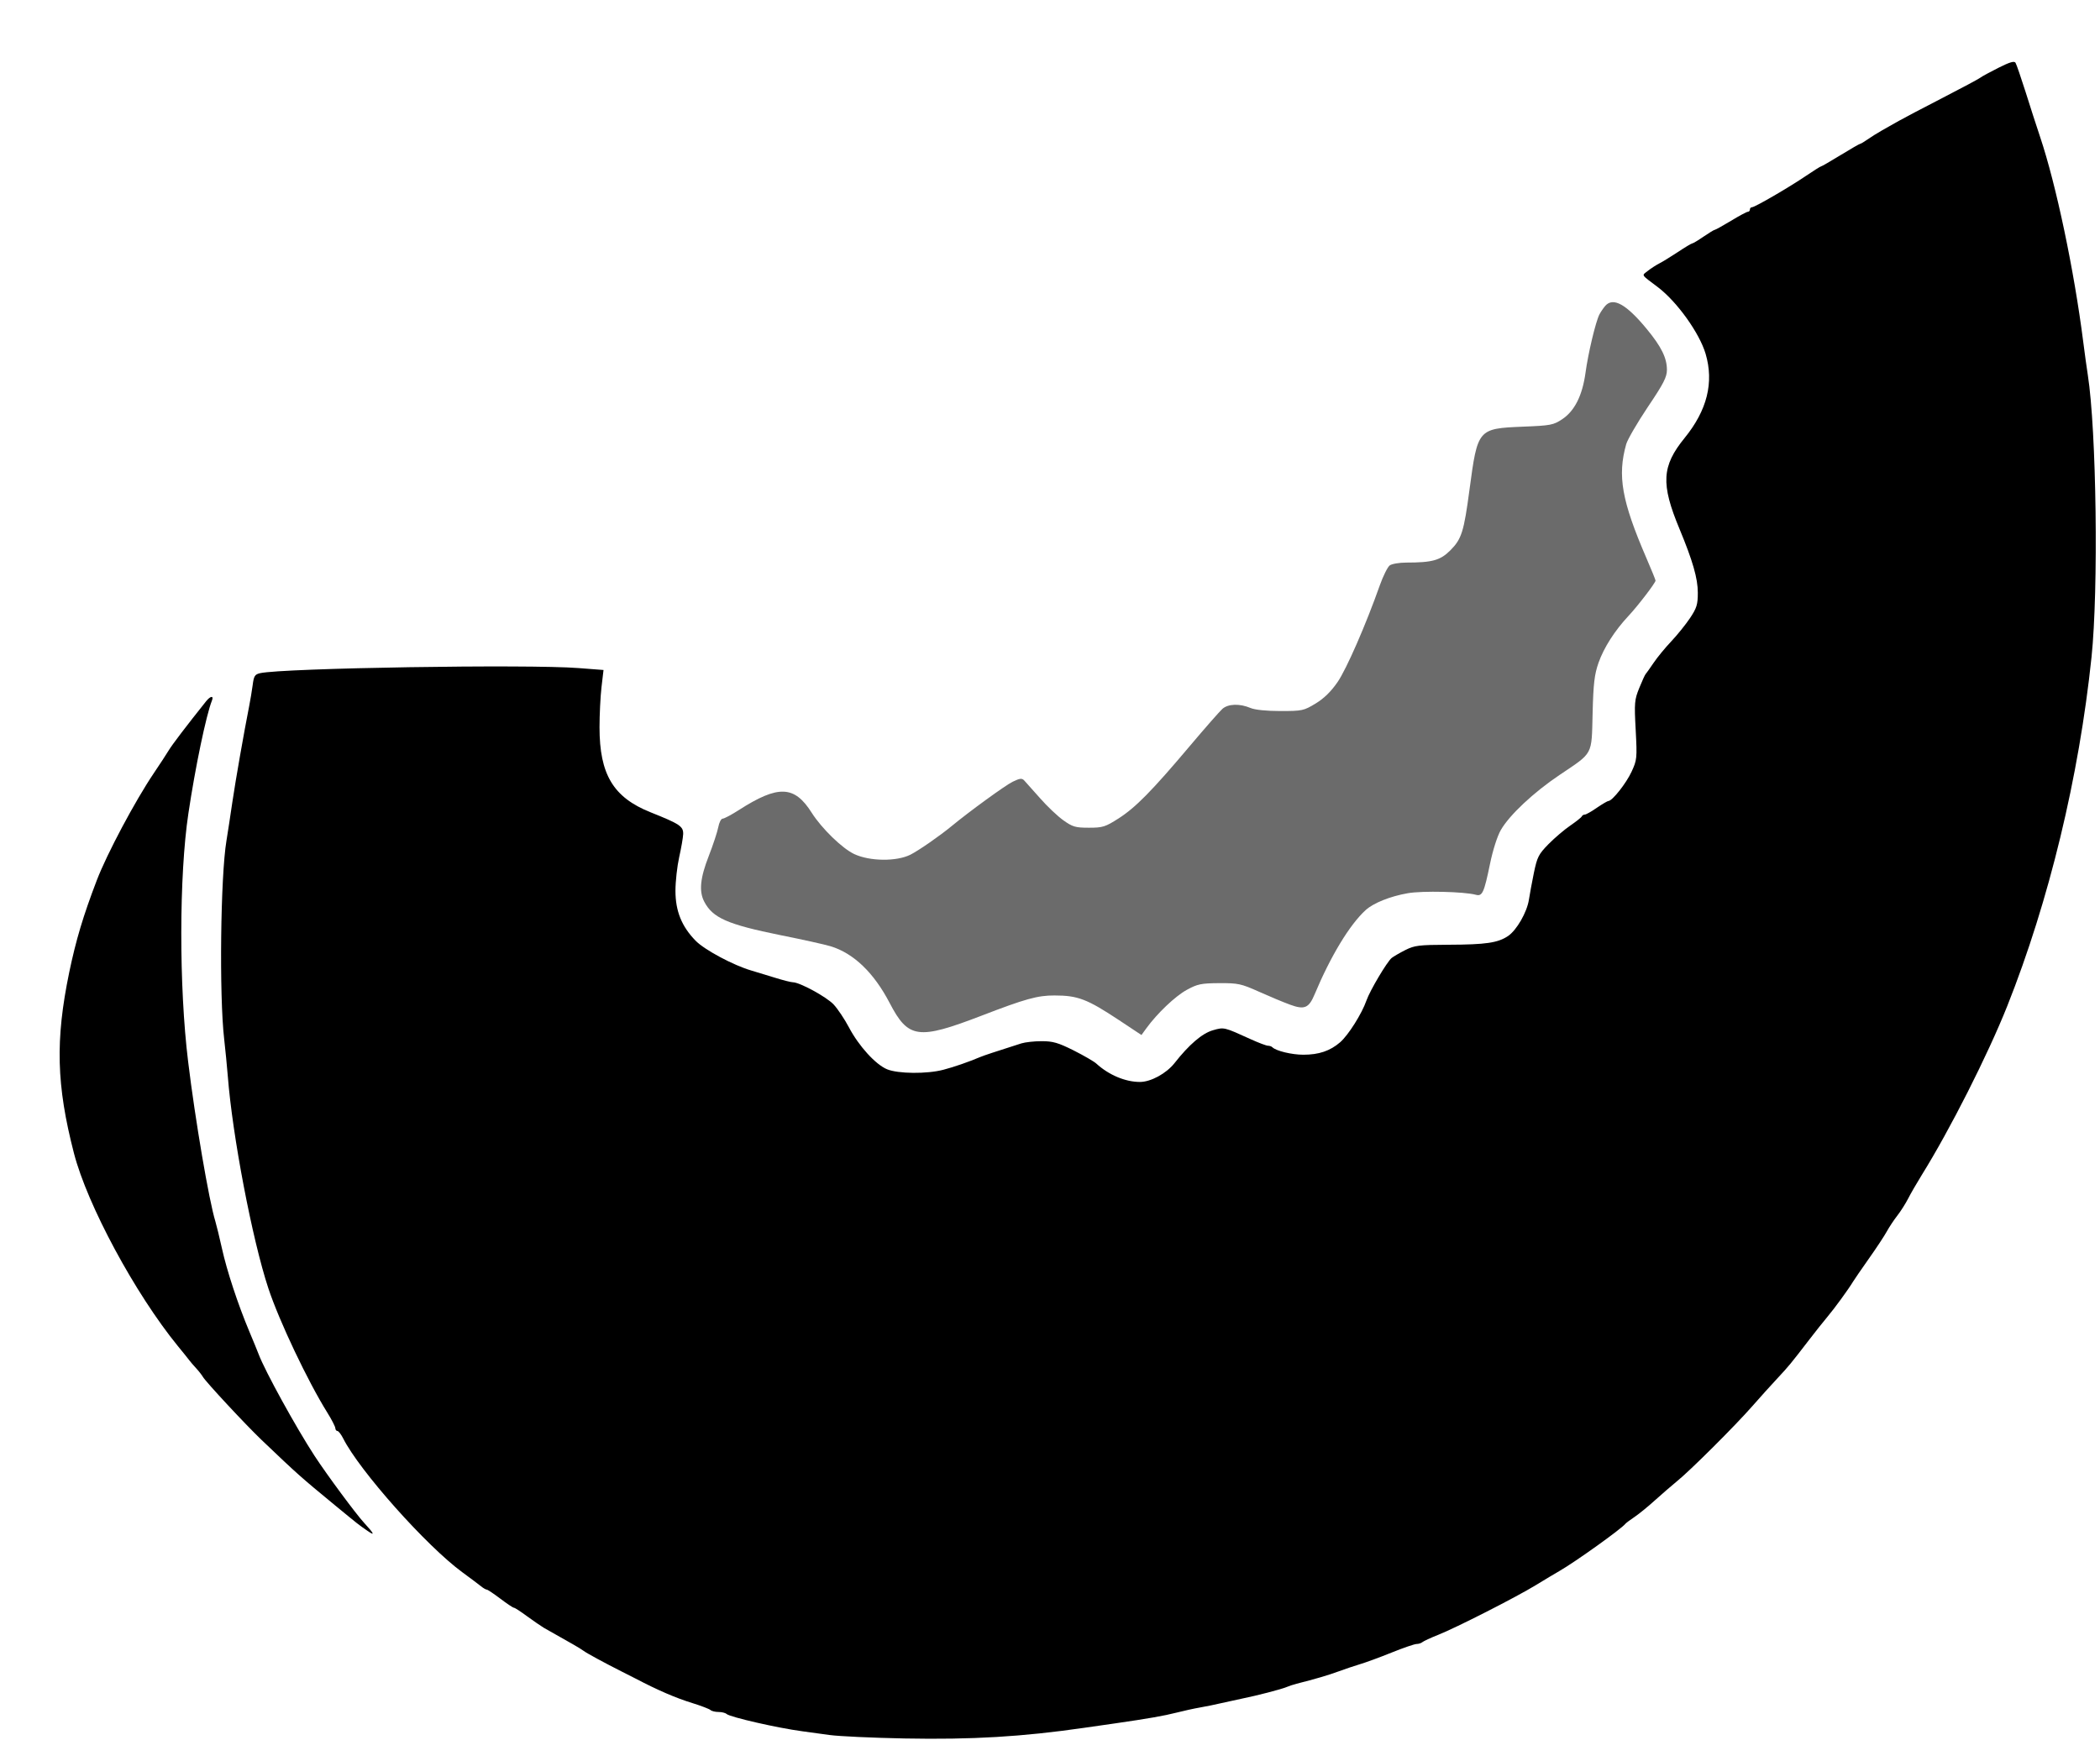
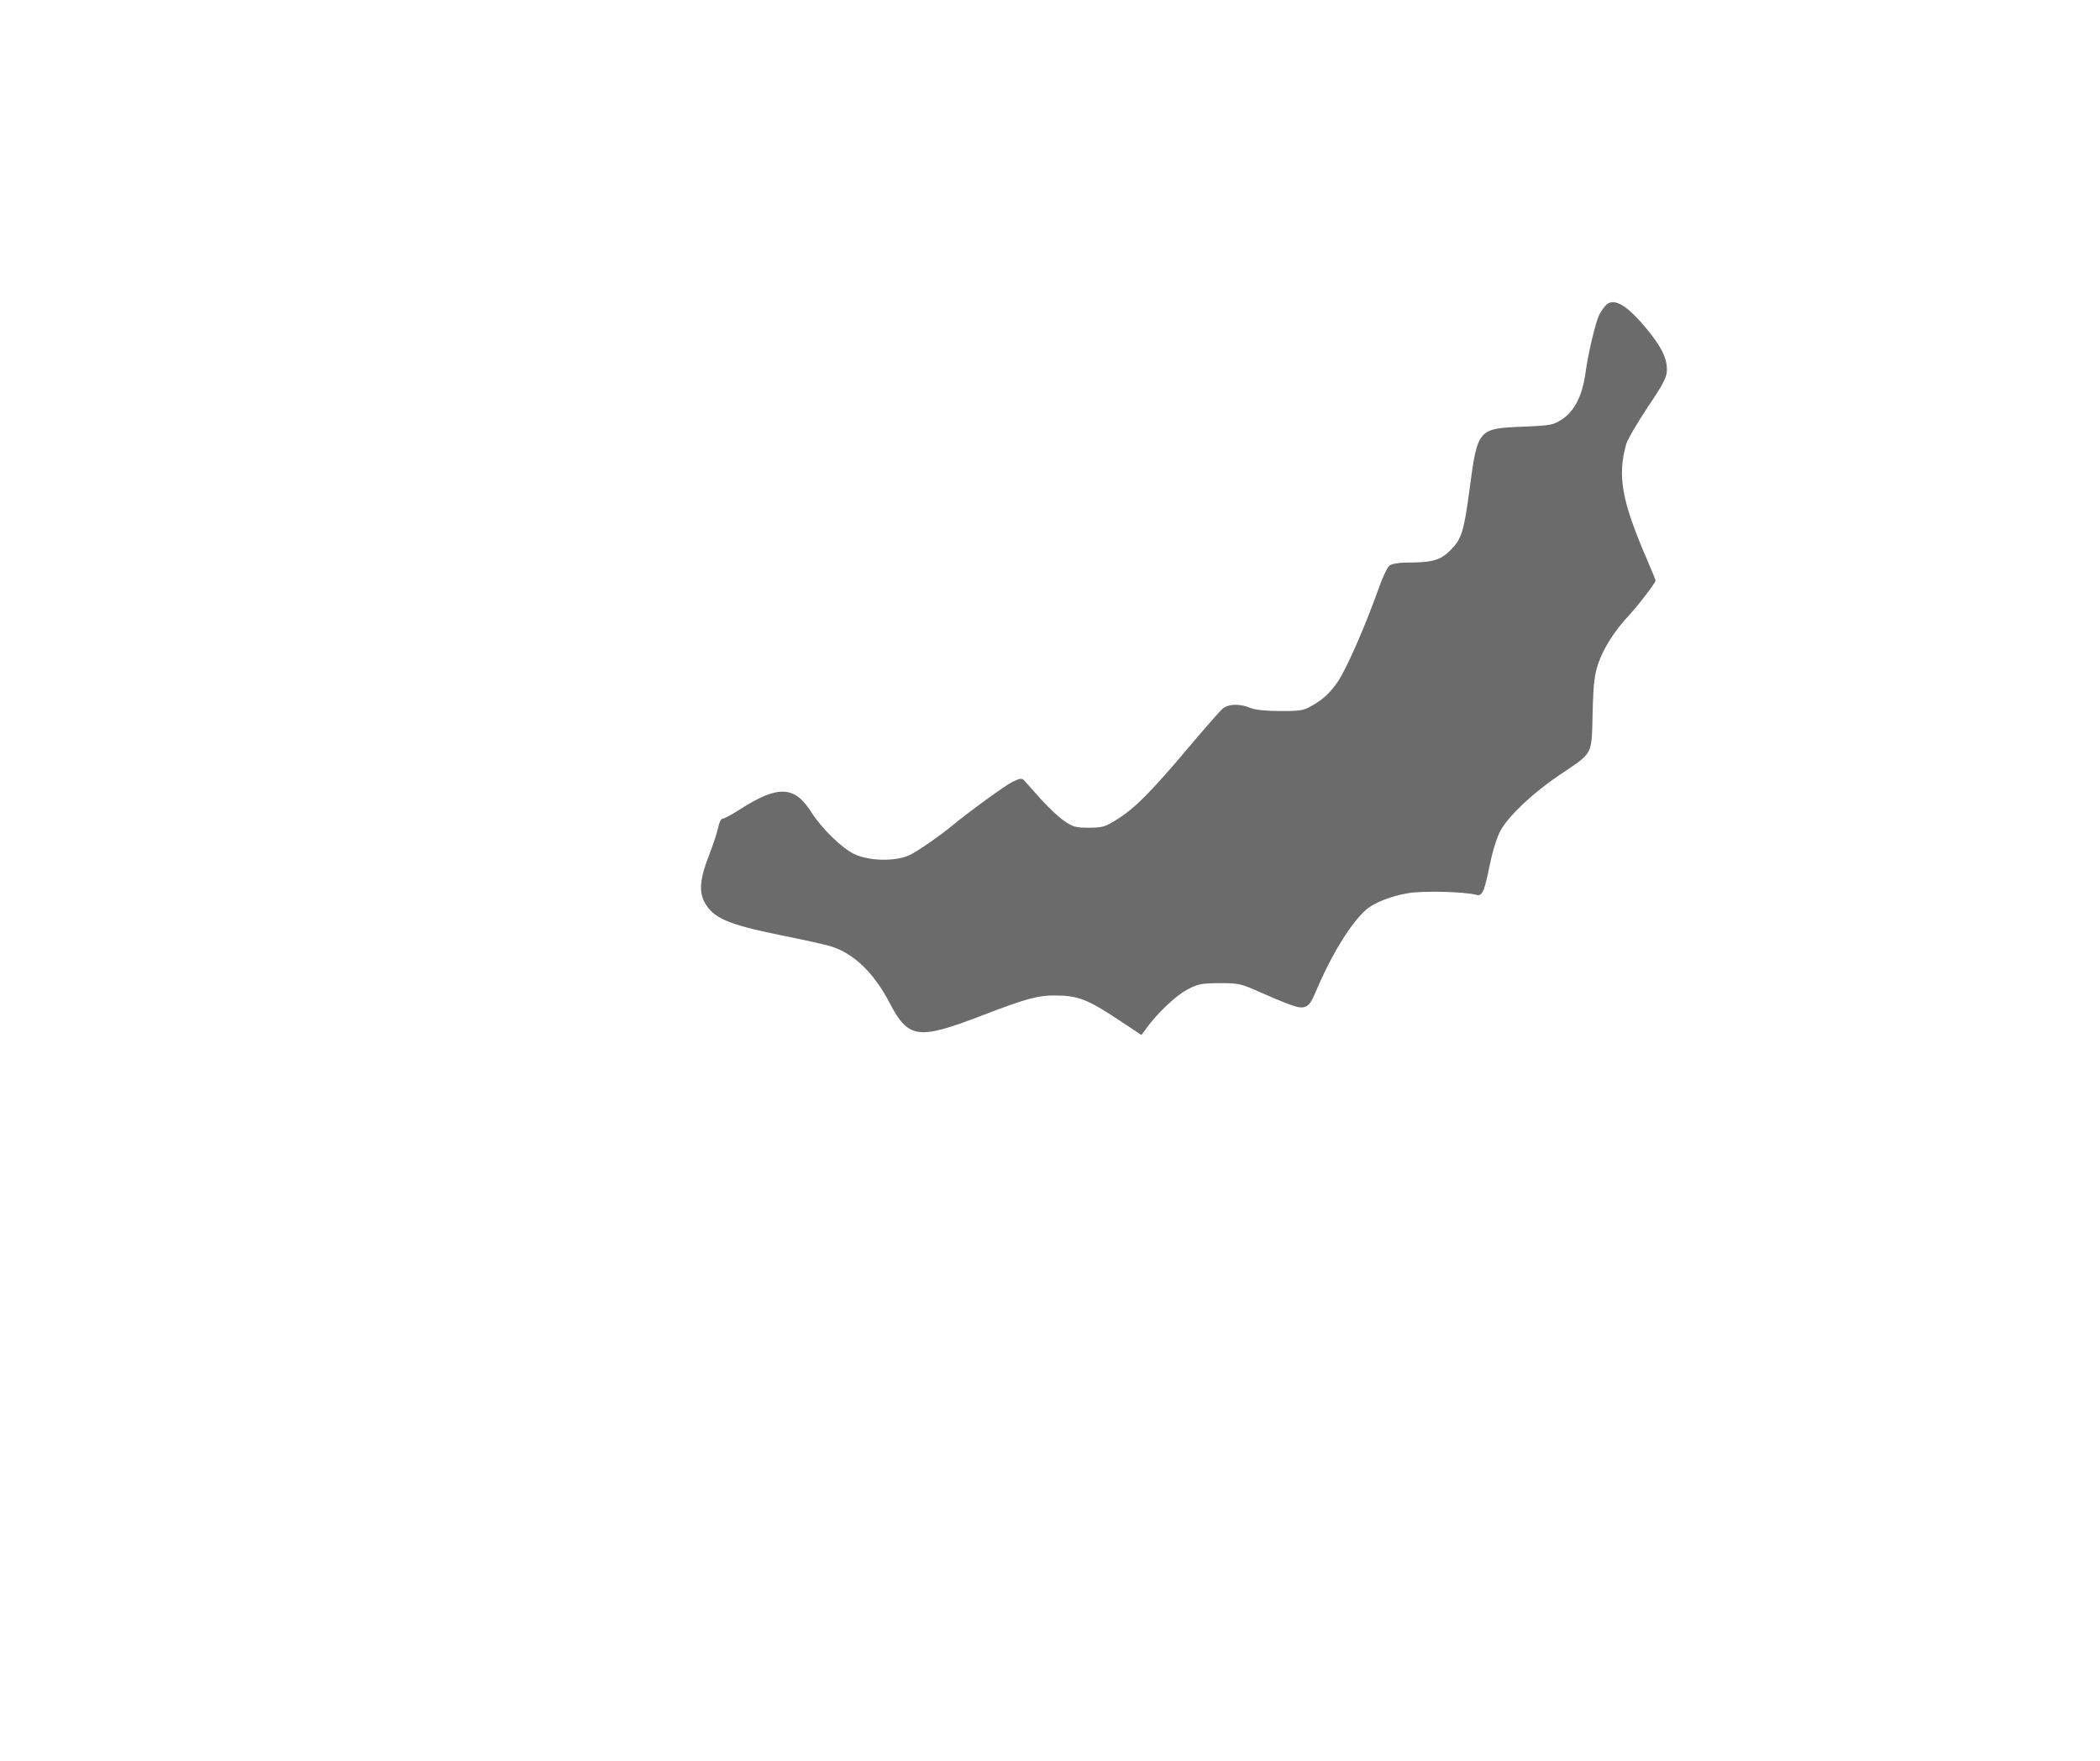
<svg xmlns="http://www.w3.org/2000/svg" width="31" height="26" viewBox="0 0 31 26" fill="none">
  <path fill-rule="evenodd" clip-rule="evenodd" d="M23.696 4.517C23.668 4.55 23.629 4.607 23.61 4.644C23.555 4.751 23.444 5.217 23.405 5.505C23.359 5.84 23.244 6.069 23.061 6.19C22.932 6.276 22.891 6.284 22.483 6.3C21.816 6.328 21.813 6.331 21.693 7.227C21.61 7.853 21.576 7.959 21.41 8.126C21.262 8.274 21.144 8.307 20.76 8.307C20.656 8.307 20.545 8.326 20.515 8.349C20.484 8.372 20.418 8.504 20.369 8.642C20.162 9.227 19.878 9.877 19.746 10.07C19.649 10.211 19.546 10.312 19.421 10.388C19.246 10.494 19.224 10.499 18.903 10.499C18.696 10.499 18.526 10.482 18.46 10.454C18.3 10.386 18.13 10.392 18.045 10.467C18.005 10.503 17.787 10.751 17.562 11.018C17.002 11.682 16.763 11.924 16.512 12.085C16.316 12.21 16.279 12.222 16.075 12.222C15.876 12.222 15.834 12.21 15.698 12.113C15.614 12.054 15.459 11.907 15.354 11.787C15.249 11.668 15.144 11.55 15.12 11.525C15.086 11.488 15.057 11.491 14.949 11.543C14.842 11.595 14.312 11.98 14.048 12.198C13.867 12.347 13.565 12.556 13.44 12.62C13.235 12.723 12.84 12.719 12.61 12.611C12.433 12.528 12.129 12.232 11.983 12.002C11.728 11.597 11.488 11.588 10.907 11.961C10.798 12.031 10.691 12.088 10.668 12.088C10.645 12.088 10.616 12.145 10.603 12.214C10.59 12.283 10.527 12.474 10.463 12.639C10.336 12.963 10.316 13.162 10.396 13.314C10.521 13.554 10.739 13.65 11.524 13.809C11.846 13.873 12.178 13.947 12.263 13.973C12.601 14.076 12.9 14.363 13.132 14.808C13.408 15.338 13.551 15.358 14.491 14.997C15.134 14.749 15.318 14.698 15.565 14.699C15.911 14.699 16.047 14.751 16.52 15.064L16.85 15.283L16.922 15.184C17.083 14.962 17.349 14.71 17.518 14.617C17.677 14.53 17.73 14.519 17.998 14.517C18.277 14.516 18.32 14.525 18.584 14.643C18.74 14.713 18.947 14.8 19.044 14.835C19.256 14.913 19.321 14.886 19.406 14.683C19.642 14.119 19.923 13.654 20.16 13.438C20.274 13.334 20.523 13.234 20.783 13.189C20.998 13.151 21.617 13.166 21.785 13.212C21.882 13.239 21.907 13.184 21.995 12.758C22.037 12.552 22.104 12.344 22.155 12.256C22.283 12.034 22.638 11.701 23.022 11.443C23.525 11.104 23.494 11.162 23.51 10.532C23.521 10.091 23.537 9.96 23.597 9.787C23.676 9.563 23.837 9.311 24.041 9.093C24.177 8.948 24.439 8.606 24.439 8.573C24.439 8.562 24.378 8.411 24.303 8.238C23.94 7.396 23.874 7.027 24.006 6.558C24.026 6.489 24.169 6.243 24.324 6.011C24.558 5.664 24.607 5.568 24.607 5.461C24.607 5.286 24.525 5.12 24.311 4.86C24.007 4.491 23.813 4.383 23.696 4.517Z" fill="#6B6B6B" />
-   <path fill-rule="evenodd" clip-rule="evenodd" d="M29.501 1.001C29.376 1.064 29.256 1.129 29.235 1.146C29.213 1.164 28.962 1.298 28.677 1.445C28.391 1.592 28.101 1.745 28.032 1.784C27.963 1.823 27.851 1.887 27.781 1.926C27.712 1.965 27.616 2.025 27.567 2.06C27.518 2.094 27.47 2.123 27.461 2.123C27.451 2.123 27.321 2.198 27.171 2.29C27.021 2.382 26.891 2.457 26.882 2.457C26.873 2.457 26.775 2.519 26.664 2.594C26.416 2.763 25.905 3.06 25.863 3.06C25.846 3.06 25.832 3.075 25.832 3.093C25.832 3.112 25.819 3.127 25.802 3.127C25.786 3.127 25.673 3.187 25.552 3.261C25.431 3.334 25.323 3.394 25.312 3.394C25.301 3.394 25.227 3.44 25.146 3.495C25.066 3.55 24.991 3.595 24.979 3.595C24.968 3.595 24.873 3.652 24.768 3.722C24.663 3.791 24.54 3.867 24.494 3.89C24.448 3.914 24.372 3.962 24.326 3.999C24.233 4.073 24.215 4.045 24.474 4.241C24.756 4.455 25.087 4.917 25.178 5.224C25.303 5.648 25.201 6.058 24.868 6.467C24.53 6.883 24.515 7.144 24.793 7.811C24.988 8.281 25.063 8.541 25.063 8.752C25.063 8.927 25.047 8.978 24.947 9.128C24.883 9.223 24.759 9.377 24.671 9.47C24.583 9.563 24.465 9.706 24.41 9.788C24.355 9.869 24.302 9.944 24.293 9.953C24.283 9.962 24.241 10.055 24.199 10.158C24.128 10.333 24.124 10.376 24.146 10.78C24.168 11.197 24.165 11.222 24.085 11.395C24.007 11.565 23.8 11.827 23.744 11.827C23.731 11.827 23.654 11.872 23.573 11.927C23.493 11.983 23.413 12.028 23.395 12.028C23.376 12.028 23.357 12.04 23.35 12.055C23.344 12.07 23.268 12.13 23.181 12.19C23.094 12.249 22.95 12.372 22.86 12.463C22.712 12.614 22.692 12.654 22.643 12.889C22.614 13.032 22.581 13.209 22.57 13.283C22.542 13.469 22.389 13.735 22.262 13.821C22.111 13.922 21.936 13.948 21.382 13.95C20.945 13.952 20.881 13.96 20.746 14.028C20.663 14.07 20.572 14.123 20.544 14.145C20.476 14.2 20.223 14.626 20.172 14.772C20.104 14.968 19.904 15.285 19.783 15.39C19.635 15.518 19.469 15.574 19.24 15.574C19.07 15.574 18.837 15.518 18.783 15.464C18.771 15.451 18.741 15.441 18.717 15.441C18.694 15.441 18.579 15.398 18.463 15.345C18.067 15.165 18.071 15.165 17.904 15.213C17.747 15.258 17.553 15.424 17.338 15.698C17.216 15.852 16.988 15.976 16.827 15.976C16.612 15.976 16.368 15.873 16.184 15.705C16.151 15.674 16 15.587 15.85 15.511C15.62 15.396 15.543 15.374 15.377 15.374C15.268 15.374 15.133 15.389 15.076 15.407C14.684 15.532 14.53 15.583 14.472 15.607C14.294 15.682 14.087 15.754 13.926 15.796C13.683 15.86 13.258 15.856 13.095 15.789C12.926 15.719 12.678 15.447 12.532 15.17C12.468 15.049 12.366 14.896 12.306 14.832C12.201 14.72 11.805 14.504 11.703 14.504C11.677 14.504 11.558 14.474 11.44 14.437C11.322 14.4 11.165 14.352 11.092 14.331C10.832 14.256 10.402 14.027 10.27 13.892C10.063 13.681 9.971 13.453 9.971 13.153C9.971 13.015 9.996 12.792 10.026 12.657C10.056 12.523 10.083 12.369 10.085 12.316C10.088 12.202 10.036 12.167 9.603 11.994C9.053 11.774 8.85 11.435 8.85 10.739C8.85 10.556 8.863 10.29 8.879 10.149L8.909 9.893L8.545 9.865C7.802 9.806 4.177 9.864 3.84 9.94C3.762 9.958 3.747 9.981 3.73 10.116C3.718 10.201 3.696 10.339 3.679 10.422C3.601 10.818 3.479 11.512 3.43 11.844C3.401 12.046 3.361 12.302 3.343 12.413C3.255 12.941 3.235 14.7 3.309 15.341C3.327 15.497 3.351 15.746 3.363 15.893C3.431 16.769 3.723 18.301 3.961 19.022C4.121 19.506 4.544 20.398 4.834 20.862C4.897 20.963 4.949 21.065 4.95 21.088C4.951 21.111 4.965 21.13 4.981 21.13C4.997 21.13 5.035 21.179 5.065 21.238C5.304 21.714 6.295 22.828 6.825 23.216C6.945 23.304 7.069 23.397 7.102 23.424C7.134 23.45 7.172 23.472 7.185 23.472C7.199 23.472 7.289 23.533 7.386 23.606C7.483 23.68 7.574 23.74 7.587 23.74C7.601 23.74 7.688 23.797 7.781 23.866C7.875 23.934 7.986 24.011 8.028 24.036C8.117 24.087 8.275 24.177 8.457 24.279C8.526 24.318 8.597 24.362 8.616 24.377C8.653 24.407 8.928 24.556 9.168 24.677C9.251 24.718 9.348 24.768 9.385 24.787C9.707 24.956 9.977 25.073 10.222 25.148C10.351 25.188 10.47 25.234 10.488 25.25C10.505 25.266 10.559 25.279 10.607 25.279C10.654 25.279 10.708 25.292 10.725 25.308C10.776 25.355 11.482 25.516 11.845 25.564C11.928 25.576 12.108 25.6 12.246 25.619C12.384 25.638 12.881 25.661 13.351 25.67C14.352 25.689 15.089 25.645 16.003 25.513C16.127 25.495 16.334 25.465 16.463 25.447C16.941 25.378 17.187 25.335 17.366 25.289C17.467 25.263 17.625 25.228 17.718 25.212C17.809 25.196 17.953 25.167 18.035 25.147C18.118 25.128 18.254 25.098 18.337 25.081C18.551 25.038 18.91 24.945 18.989 24.912C19.026 24.896 19.094 24.874 19.14 24.862C19.413 24.793 19.611 24.735 19.759 24.68C19.851 24.646 19.994 24.598 20.077 24.573C20.159 24.549 20.369 24.472 20.542 24.402C20.715 24.332 20.882 24.275 20.912 24.275C20.942 24.275 20.981 24.262 20.998 24.247C21.016 24.232 21.119 24.184 21.228 24.141C21.493 24.036 22.379 23.585 22.67 23.407C22.799 23.328 22.956 23.234 23.019 23.198C23.254 23.063 23.933 22.577 23.992 22.502C24.001 22.49 24.063 22.443 24.129 22.399C24.196 22.354 24.333 22.242 24.434 22.15C24.536 22.058 24.68 21.934 24.754 21.873C24.948 21.717 25.61 21.057 25.866 20.765C25.985 20.629 26.155 20.441 26.243 20.347C26.405 20.173 26.431 20.142 26.71 19.779C26.796 19.666 26.917 19.515 26.977 19.443C27.083 19.317 27.285 19.04 27.355 18.924C27.373 18.894 27.478 18.741 27.588 18.585C27.698 18.43 27.817 18.249 27.852 18.185C27.887 18.121 27.957 18.015 28.007 17.951C28.058 17.886 28.129 17.773 28.167 17.7C28.204 17.626 28.296 17.468 28.37 17.348C28.785 16.681 29.342 15.58 29.631 14.855C30.247 13.306 30.69 11.473 30.875 9.702C30.979 8.703 30.948 6.356 30.82 5.536C30.804 5.435 30.774 5.216 30.753 5.051C30.618 3.989 30.352 2.725 30.116 2.022C30.064 1.866 29.966 1.565 29.9 1.353C29.833 1.142 29.767 0.95 29.753 0.927C29.735 0.897 29.668 0.917 29.501 1.001ZM3.044 10.353C2.752 10.719 2.543 10.993 2.49 11.081C2.454 11.14 2.356 11.291 2.271 11.416C1.995 11.825 1.579 12.606 1.429 12.998C1.228 13.523 1.121 13.882 1.022 14.357C0.815 15.357 0.832 16.025 1.092 17.03C1.29 17.794 1.994 19.101 2.624 19.874C2.699 19.965 2.775 20.06 2.793 20.084C2.811 20.109 2.858 20.163 2.896 20.204C2.934 20.245 2.979 20.303 2.996 20.332C3.04 20.407 3.623 21.034 3.859 21.26C4.396 21.772 4.424 21.798 4.951 22.232C5.299 22.518 5.289 22.51 5.42 22.601C5.541 22.686 5.527 22.651 5.374 22.485C5.254 22.355 4.828 21.779 4.644 21.498C4.369 21.076 3.912 20.246 3.818 19.996C3.8 19.948 3.737 19.795 3.679 19.657C3.512 19.259 3.349 18.764 3.277 18.437C3.24 18.271 3.196 18.09 3.179 18.034C3.086 17.733 2.882 16.54 2.777 15.675C2.641 14.567 2.643 12.929 2.781 12.011C2.882 11.332 3.044 10.557 3.128 10.346C3.159 10.269 3.108 10.274 3.044 10.353Z" fill="black" />
</svg>